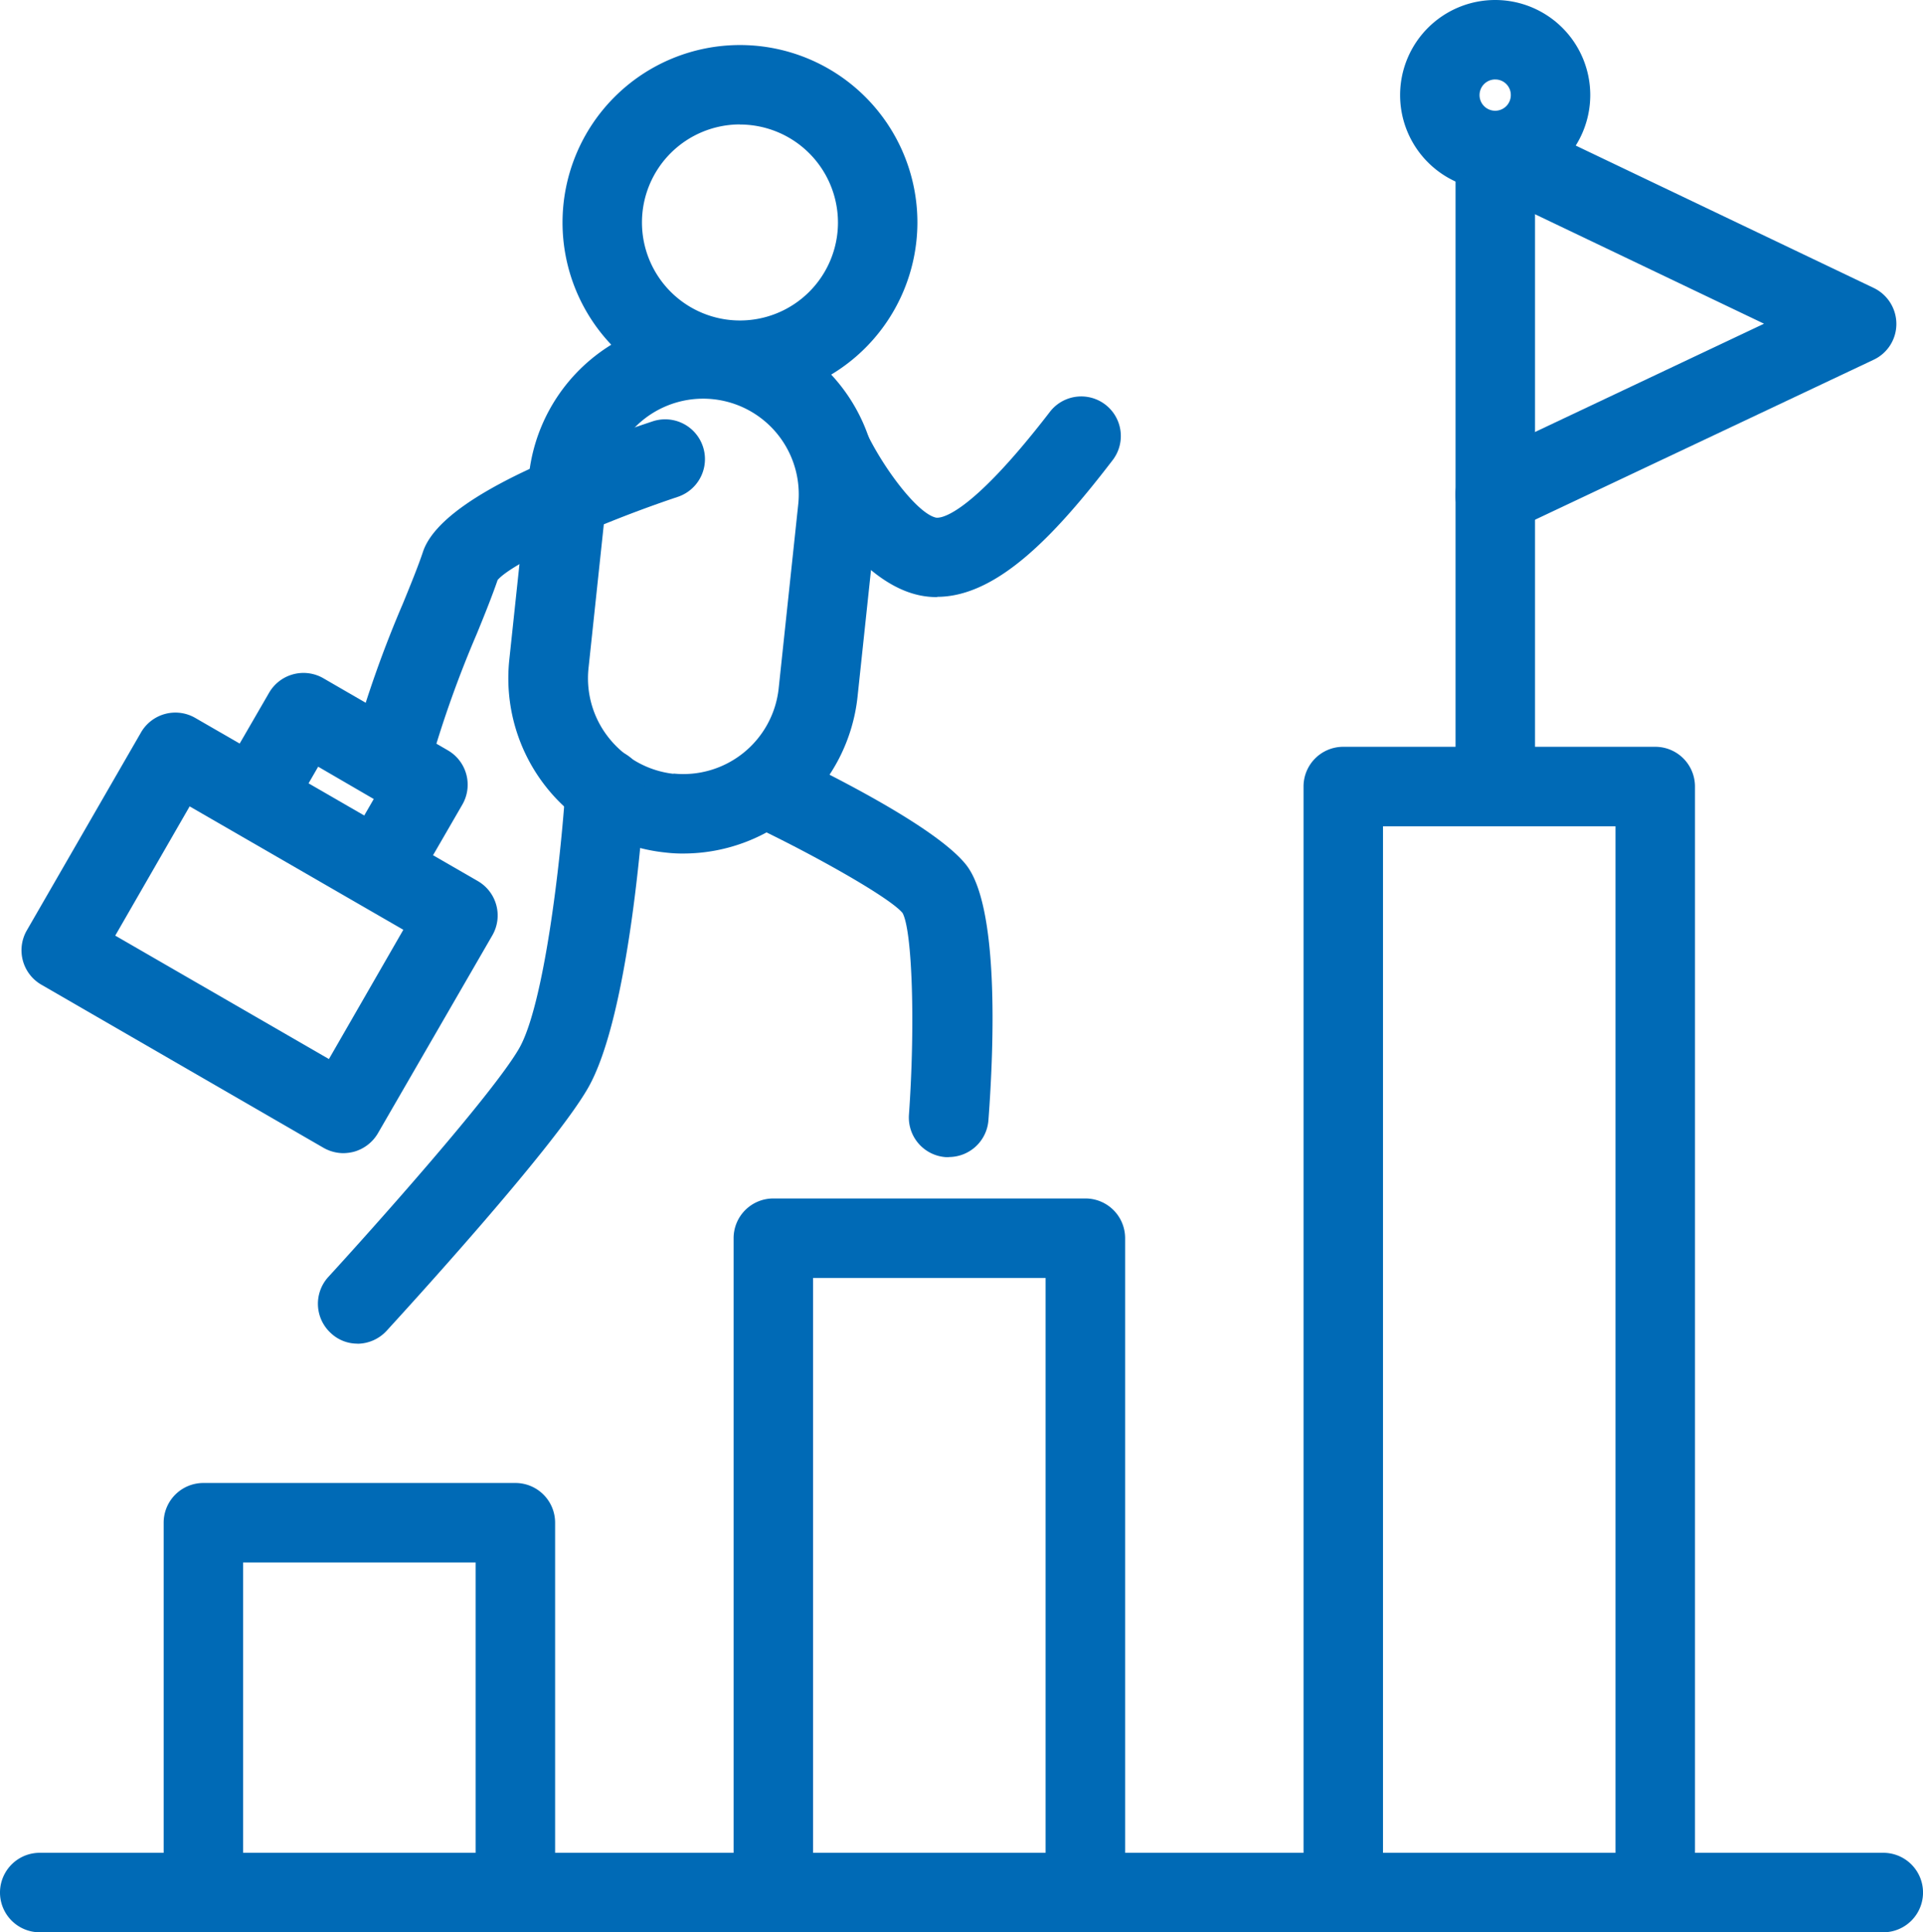
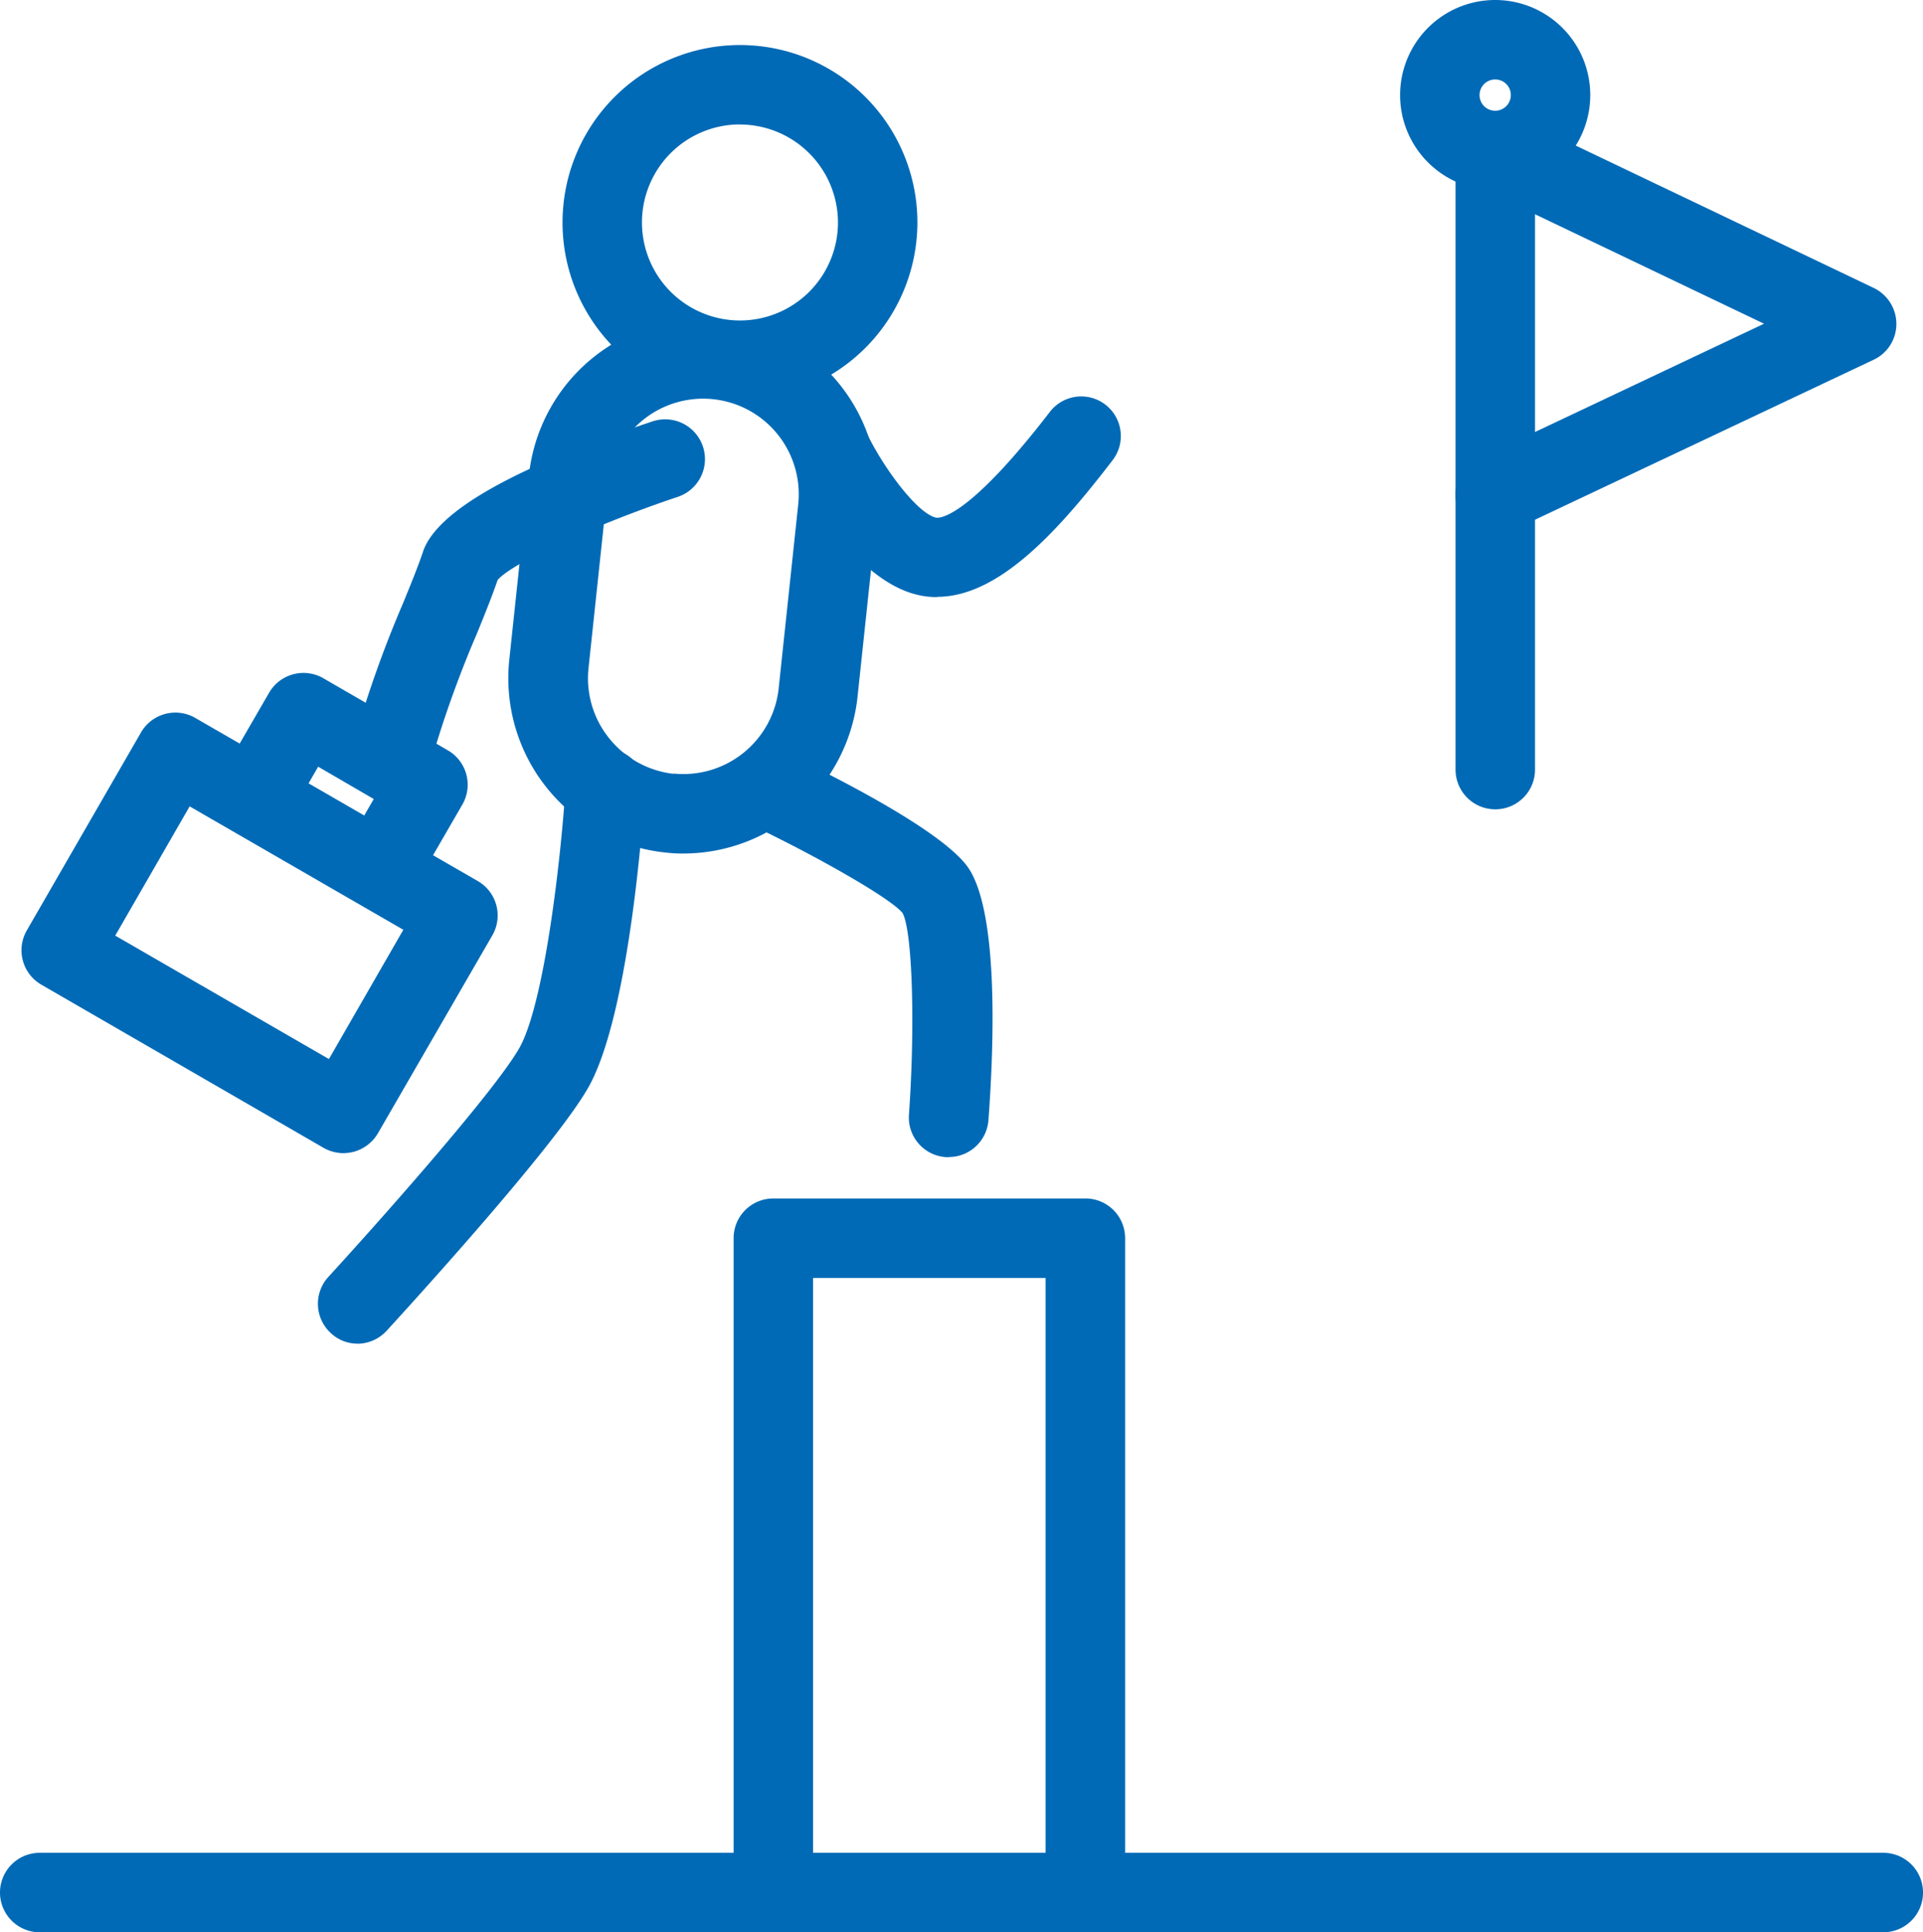
<svg xmlns="http://www.w3.org/2000/svg" width="79.569" height="79.931" viewBox="0 0 79.569 79.931">
  <g id="CDP" transform="translate(39.785 39.965)">
    <g id="CDP-2" data-name="CDP" transform="translate(-39.785 -39.965)">
      <g id="グループ_4396" data-name="グループ 4396">
-         <path id="パス_23920" data-name="パス 23920" d="M20.733,74.566a1.642,1.642,0,0,1-1.644-1.644V59.268H9.468V72.922a1.644,1.644,0,1,1-3.288,0v-15.3A1.642,1.642,0,0,1,7.824,55.98H20.733a1.642,1.642,0,0,1,1.644,1.644v15.3A1.642,1.642,0,0,1,20.733,74.566Z" transform="translate(0.592 5.365)" fill="#006ab6" />
        <path id="パス_23921" data-name="パス 23921" d="M42.253,75.595a1.642,1.642,0,0,1-1.644-1.644V48.528H30.988V73.951a1.644,1.644,0,1,1-3.288,0V46.884a1.642,1.642,0,0,1,1.644-1.644H42.253A1.642,1.642,0,0,1,43.9,46.884V73.951A1.642,1.642,0,0,1,42.253,75.595Z" transform="translate(2.655 4.336)" fill="#006ab6" />
-         <path id="パス_23922" data-name="パス 23922" d="M63.773,77.229a1.642,1.642,0,0,1-1.644-1.644V31.478H52.508V75.585a1.644,1.644,0,1,1-3.288,0V29.834a1.642,1.642,0,0,1,1.644-1.644H63.773a1.642,1.642,0,0,1,1.644,1.644V75.585A1.642,1.642,0,0,1,63.773,77.229Z" transform="translate(4.717 2.702)" fill="#006ab6" />
        <g id="グループ_4393" data-name="グループ 4393" transform="translate(57.937)">
          <path id="パス_23923" data-name="パス 23923" d="M56.6,33.048A1.642,1.642,0,0,1,54.96,31.4V6.134a1.644,1.644,0,0,1,3.288,0V31.4A1.642,1.642,0,0,1,56.6,33.048Z" transform="translate(-52.67 0.43)" fill="#006ab6" />
          <path id="パス_23924" data-name="パス 23924" d="M56.8,7.868a3.934,3.934,0,1,1,3.934-3.934A3.938,3.938,0,0,1,56.8,7.868Zm0-4.581a.647.647,0,1,0,.647.647A.641.641,0,0,0,56.8,3.288Z" transform="translate(-52.87)" fill="#006ab6" />
          <path id="パス_23925" data-name="パス 23925" d="M56.6,21.711a1.645,1.645,0,0,1-.7-3.134l11.824-5.589L55.892,7.334a1.645,1.645,0,0,1,1.414-2.97l14.958,7.145A1.652,1.652,0,0,1,73.2,13a1.634,1.634,0,0,1-.942,1.479L57.294,21.547a1.591,1.591,0,0,1-.7.153Z" transform="translate(-52.67 0.403)" fill="#006ab6" />
        </g>
        <g id="グループ_4394" data-name="グループ 4394" transform="translate(0.888 27.835)">
          <path id="パス_23926" data-name="パス 23926" d="M14.135,45.124a1.678,1.678,0,0,1-.822-.219L1.632,38.154a1.645,1.645,0,0,1-.6-2.246l4.723-8.186A1.643,1.643,0,0,1,8,27.119l11.693,6.75a1.643,1.643,0,0,1,.6,2.246L15.56,44.3a1.667,1.667,0,0,1-1,.767A1.9,1.9,0,0,1,14.135,45.124Zm-9.446-9,8.843,5.107,3.079-5.348L7.769,30.779,4.689,36.127Z" transform="translate(-0.81 -25.257)" fill="#006ab6" />
          <path id="パス_23927" data-name="パス 23927" d="M14.954,35.076a1.624,1.624,0,0,1-.822-.219,1.645,1.645,0,0,1-.6-2.246l1.151-1.994-2.3-1.337-1.151,1.994A1.645,1.645,0,0,1,8.379,29.63l1.973-3.408a1.645,1.645,0,0,1,2.246-.6l5.15,2.981a1.643,1.643,0,0,1,.6,2.246l-1.973,3.408a1.646,1.646,0,0,1-1.425.822Z" transform="translate(-0.106 -25.4)" fill="#006ab6" />
        </g>
        <g id="グループ_4395" data-name="グループ 4395" transform="translate(13.156 1.863)">
          <path id="パス_23928" data-name="パス 23928" d="M28.582,16.384a7.342,7.342,0,1,1,7.342-7.342,7.357,7.357,0,0,1-7.342,7.342Zm0-11.4a4.055,4.055,0,1,0,4.055,4.055A4.059,4.059,0,0,0,28.582,4.988Z" transform="translate(-11.12 -1.7)" fill="#006ab6" />
          <path id="パス_23929" data-name="パス 23929" d="M26.444,34.155a6.117,6.117,0,0,1-.767-.044h0a7.248,7.248,0,0,1-6.444-7.967l.811-7.627a7.245,7.245,0,0,1,14.41,1.523l-.811,7.627a7.257,7.257,0,0,1-7.2,6.487Zm-.416-3.309a3.968,3.968,0,0,0,4.351-3.518l.811-7.627a3.956,3.956,0,0,0-7.868-.833L22.51,26.5a3.953,3.953,0,0,0,.866,2.9,3.993,3.993,0,0,0,2.652,1.457h0Z" transform="translate(-11.316 -0.71)" fill="#006ab6" />
          <path id="パス_23930" data-name="パス 23930" d="M13.643,52.876a1.594,1.594,0,0,1-1.107-.438,1.645,1.645,0,0,1-.1-2.323c1.819-1.983,6.794-7.55,7.89-9.446,1.019-1.764,1.72-7.627,1.929-10.9a1.642,1.642,0,0,1,3.277.208c-.055.942-.625,9.348-2.367,12.35-1.479,2.553-7.627,9.26-8.317,10.016a1.658,1.658,0,0,1-1.205.537Z" transform="translate(-12.005 0.842)" fill="#006ab6" />
          <path id="パス_23931" data-name="パス 23931" d="M35.91,23.266a3.442,3.442,0,0,1-.745-.077c-2.663-.57-4.657-4.329-5.03-5.074a1.642,1.642,0,1,1,2.937-1.468c.734,1.447,2.049,3.167,2.783,3.331.121.022,1.26.11,4.712-4.372a1.637,1.637,0,1,1,2.6,1.994c-2.279,2.97-4.723,5.655-7.265,5.655Z" transform="translate(-10.284 -0.429)" fill="#006ab6" />
          <path id="パス_23932" data-name="パス 23932" d="M14.954,31.238a1.81,1.81,0,0,1-.416-.055,1.644,1.644,0,0,1-1.173-2.005,46.635,46.635,0,0,1,2.027-5.72c.351-.855.647-1.589.833-2.148.559-1.677,3.759-3.485,9.512-5.4a1.646,1.646,0,0,1,1.041,3.123c-3.408,1.14-6.838,2.718-7.463,3.441-.219.636-.515,1.381-.866,2.236a45.44,45.44,0,0,0-1.9,5.315,1.648,1.648,0,0,1-1.589,1.227Z" transform="translate(-11.88 -0.346)" fill="#006ab6" />
          <path id="パス_23933" data-name="パス 23933" d="M36.62,45.157H36.5A1.643,1.643,0,0,1,34.976,43.4c.263-3.693.142-7.594-.263-8.339-.5-.625-3.682-2.422-6.3-3.66a1.649,1.649,0,0,1,1.414-2.981c1.436.679,6.213,3.014,7.507,4.635,1.359,1.7,1.173,7.353.931,10.575a1.646,1.646,0,0,1-1.633,1.523Z" transform="translate(-10.522 0.846)" fill="#006ab6" />
        </g>
        <path id="パス_23934" data-name="パス 23934" d="M77.926,73.228H1.644a1.644,1.644,0,0,1,0-3.288H77.926a1.644,1.644,0,0,1,0,3.288Z" transform="translate(0 6.703)" fill="#006ab6" />
      </g>
    </g>
  </g>
</svg>